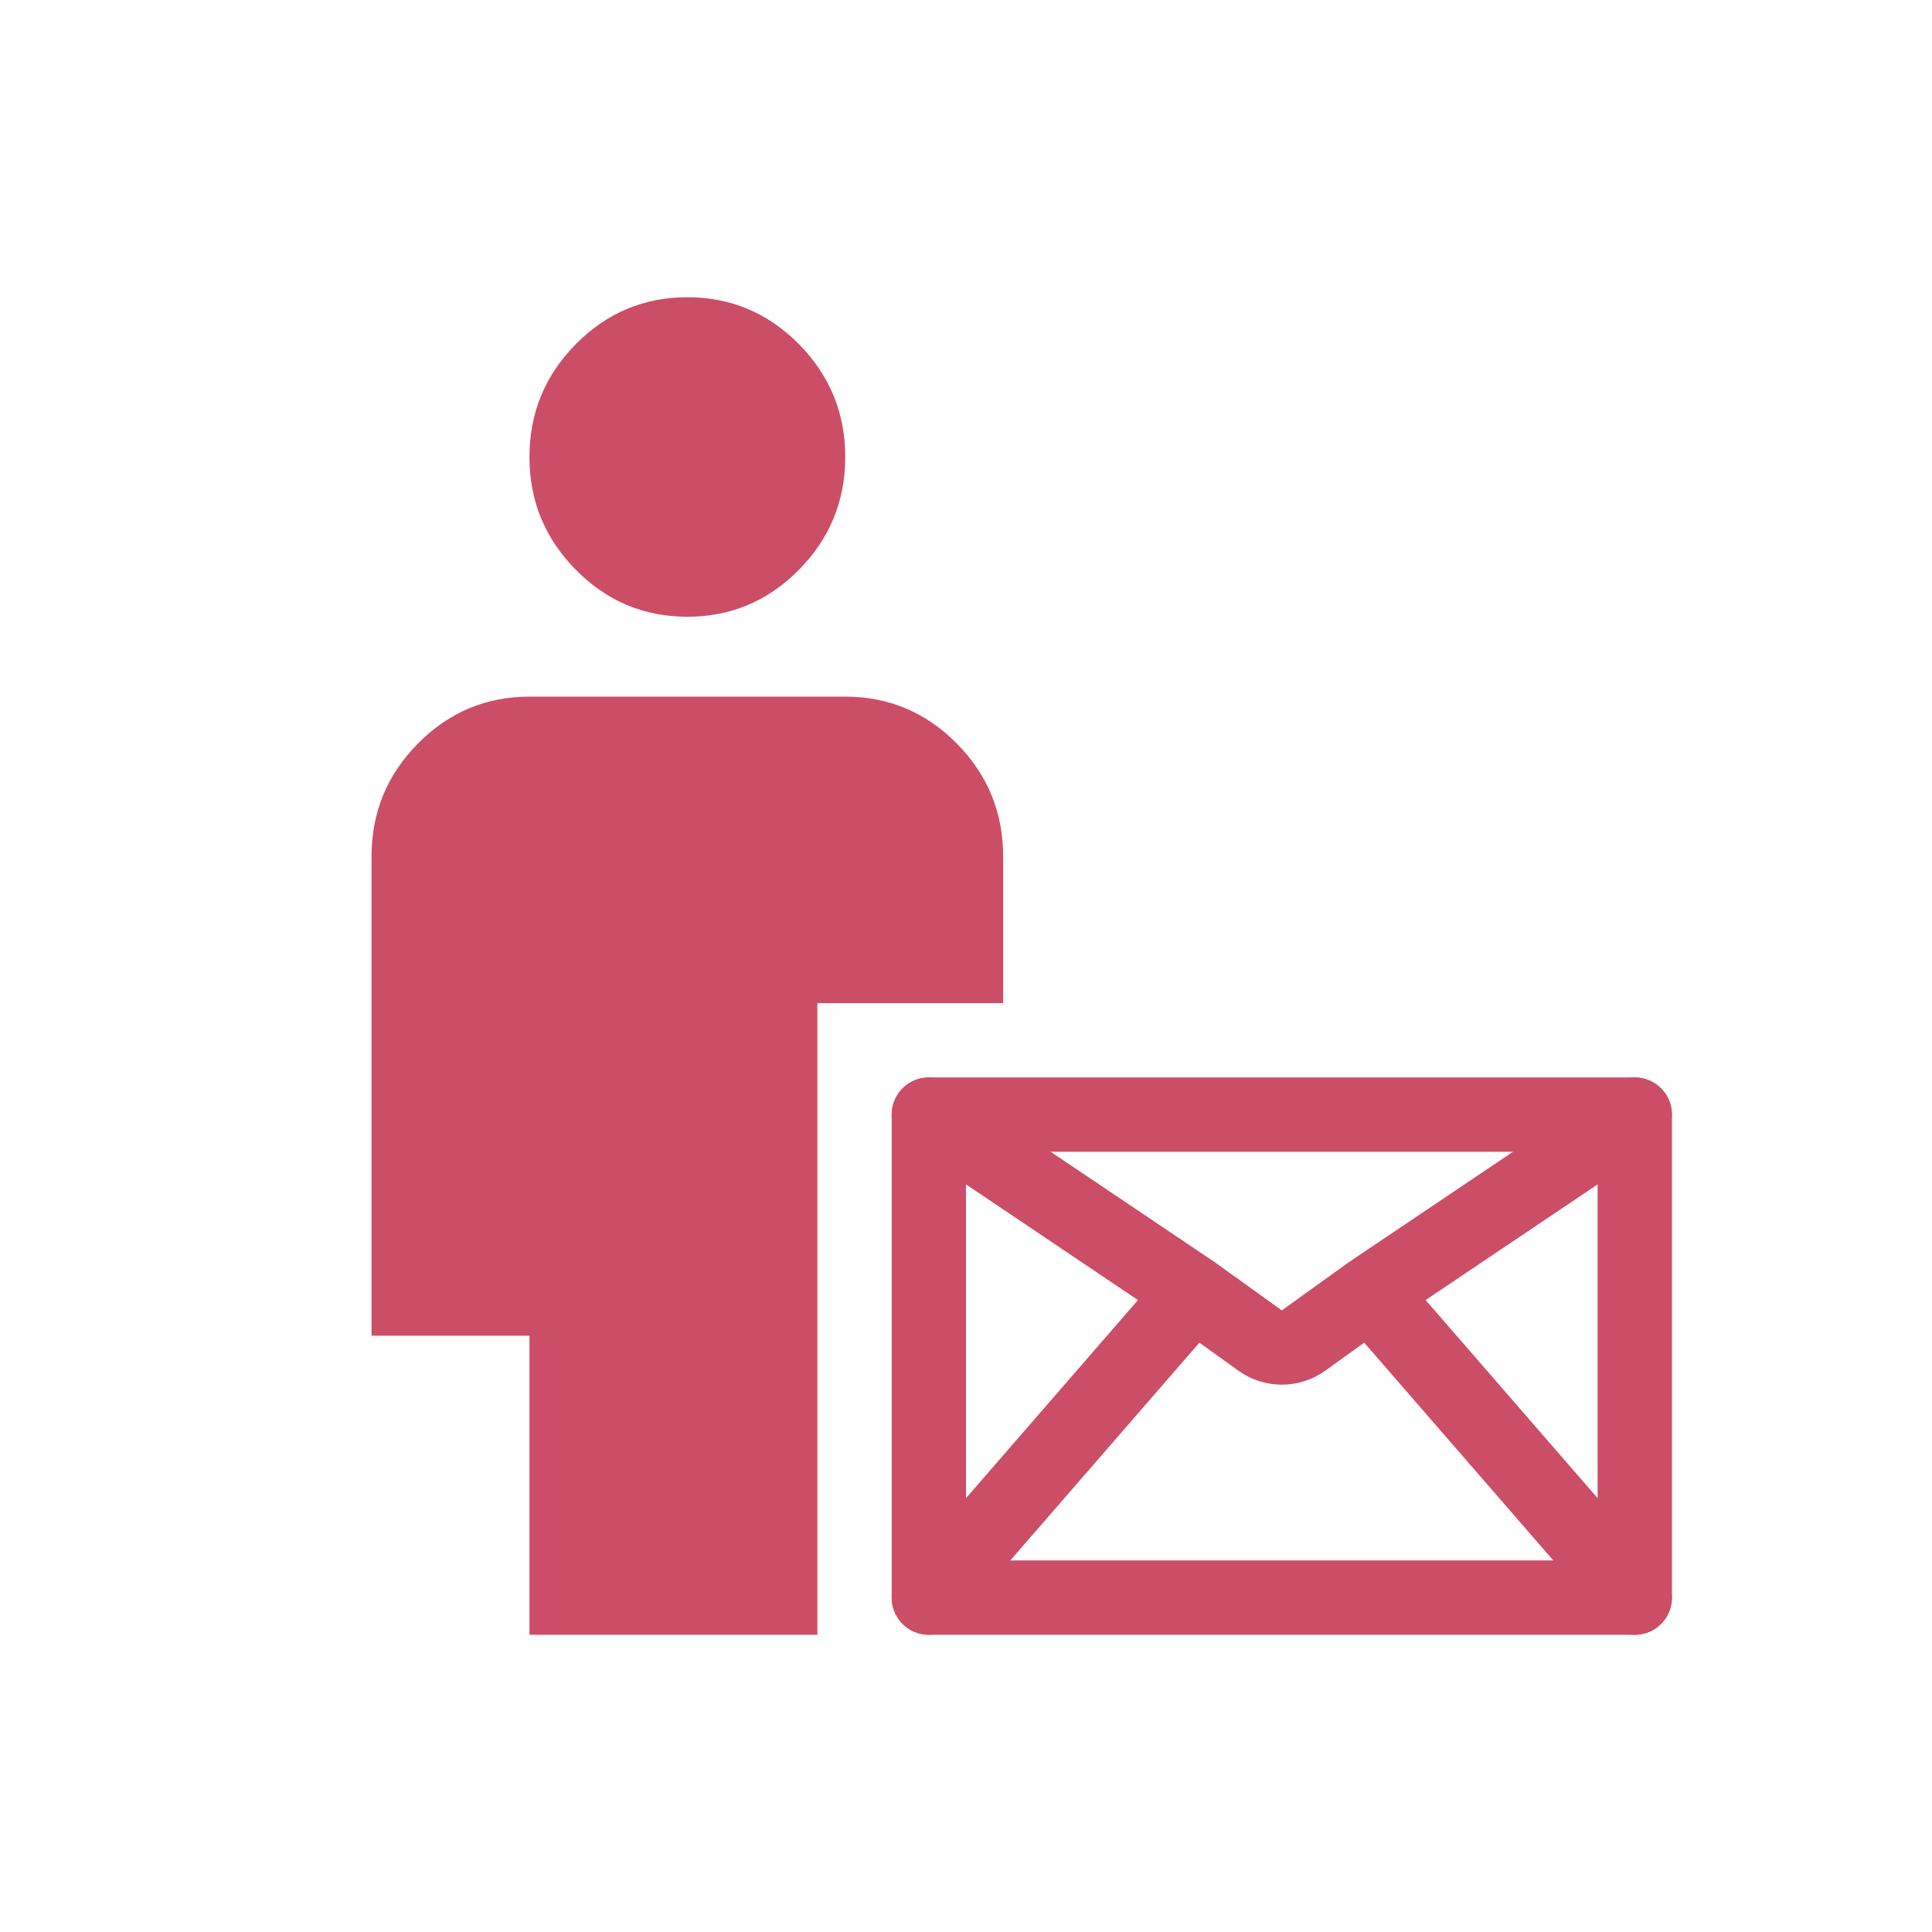
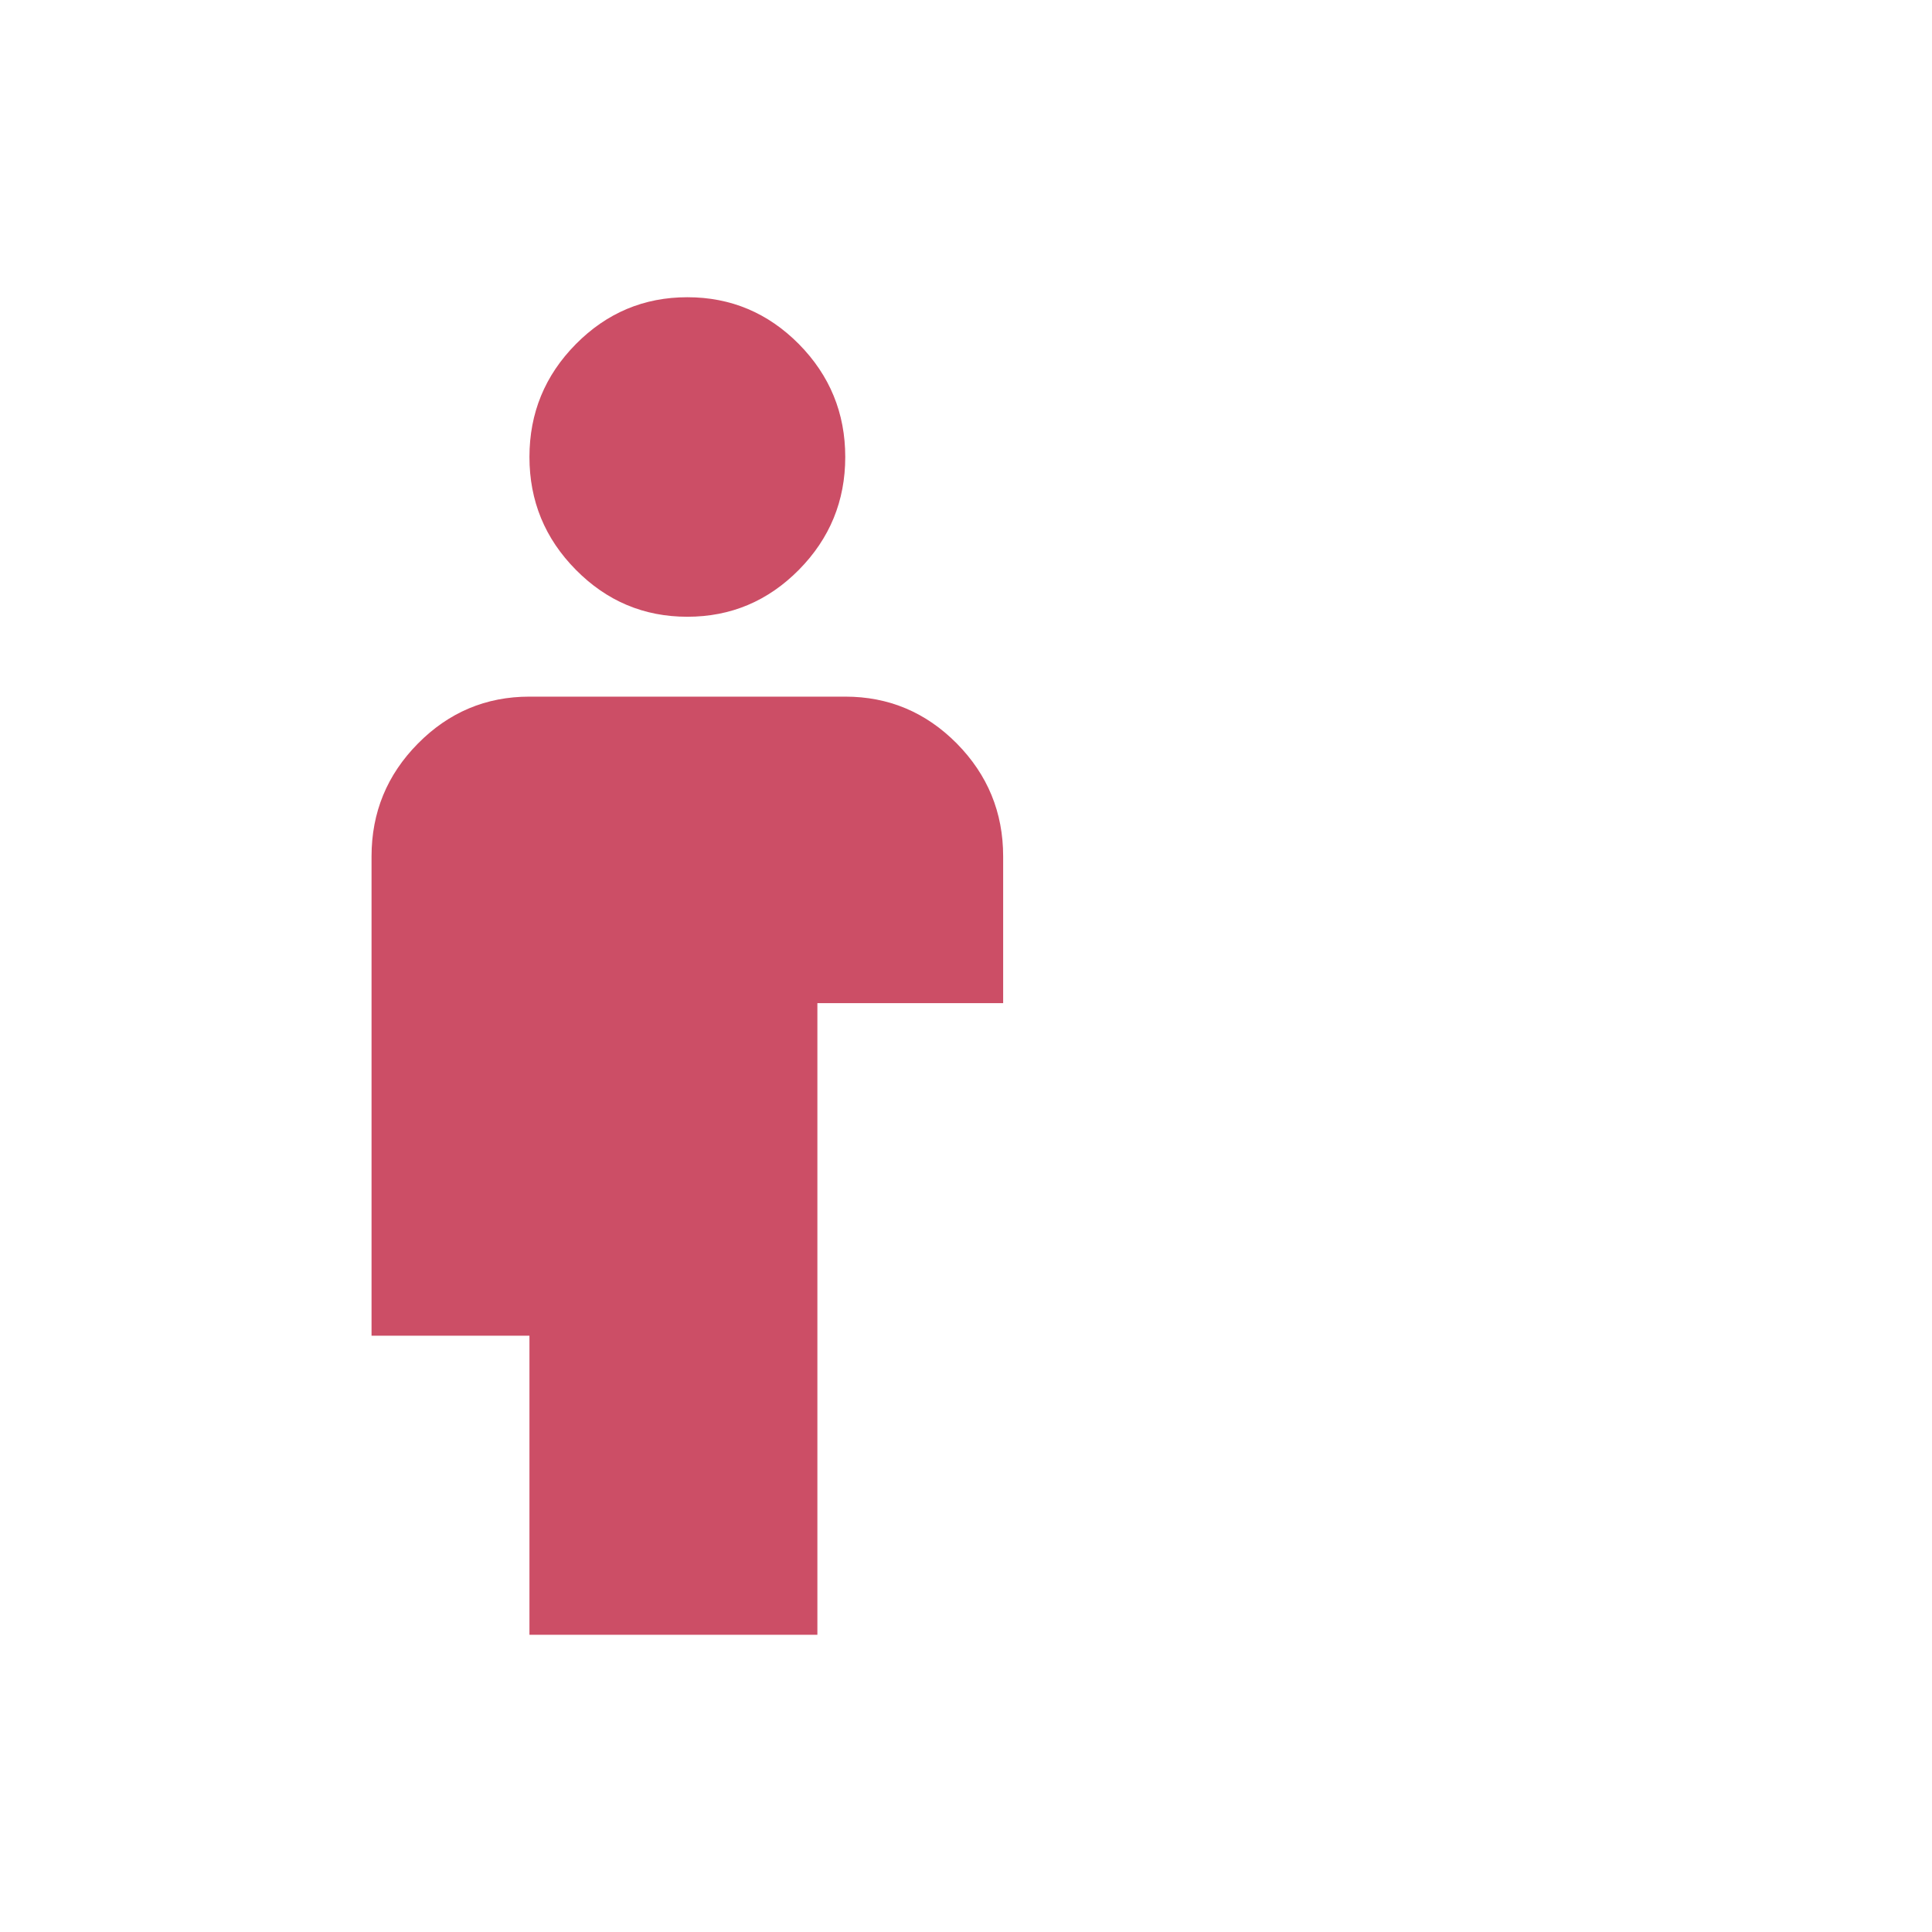
<svg xmlns="http://www.w3.org/2000/svg" width="52" height="52" viewBox="0 0 52 52" fill="none">
  <g id="material-symbols:man">
    <path id="Vector" d="M14.25 44V35.95H10V23.05C10 21.867 10.416 20.855 11.249 20.012C12.081 19.171 13.081 18.75 14.25 18.75H22.75C23.919 18.75 24.92 19.171 25.753 20.012C26.584 20.855 27 21.867 27 23.05V27H22V44H14.25ZM18.5 16.6C17.331 16.6 16.331 16.179 15.499 15.336C14.666 14.494 14.25 13.482 14.25 12.3C14.25 11.117 14.666 10.105 15.499 9.262C16.331 8.421 17.331 8 18.5 8C19.669 8 20.67 8.421 21.503 9.262C22.334 10.105 22.75 11.117 22.75 12.3C22.75 13.482 22.334 14.494 21.503 15.336C20.67 16.179 19.669 16.6 18.5 16.6Z" fill="#CC4E66" />
-     <path id="Rectangle 5985" d="M44 30L25 30V43H44L44 36.5V30Z" stroke="#CC4E66" stroke-width="2" stroke-linecap="round" stroke-linejoin="round" />
-     <path id="Rectangle 5983" d="M44 30L36.875 34.793M25 30L32.125 34.793M25 43L32.125 34.793M44 43L36.875 34.793M36.875 34.793L35.084 36.081C34.735 36.331 34.265 36.331 33.916 36.081L32.125 34.793" stroke="#CC4E66" stroke-width="2" stroke-linecap="round" stroke-linejoin="round" />
  </g>
</svg>